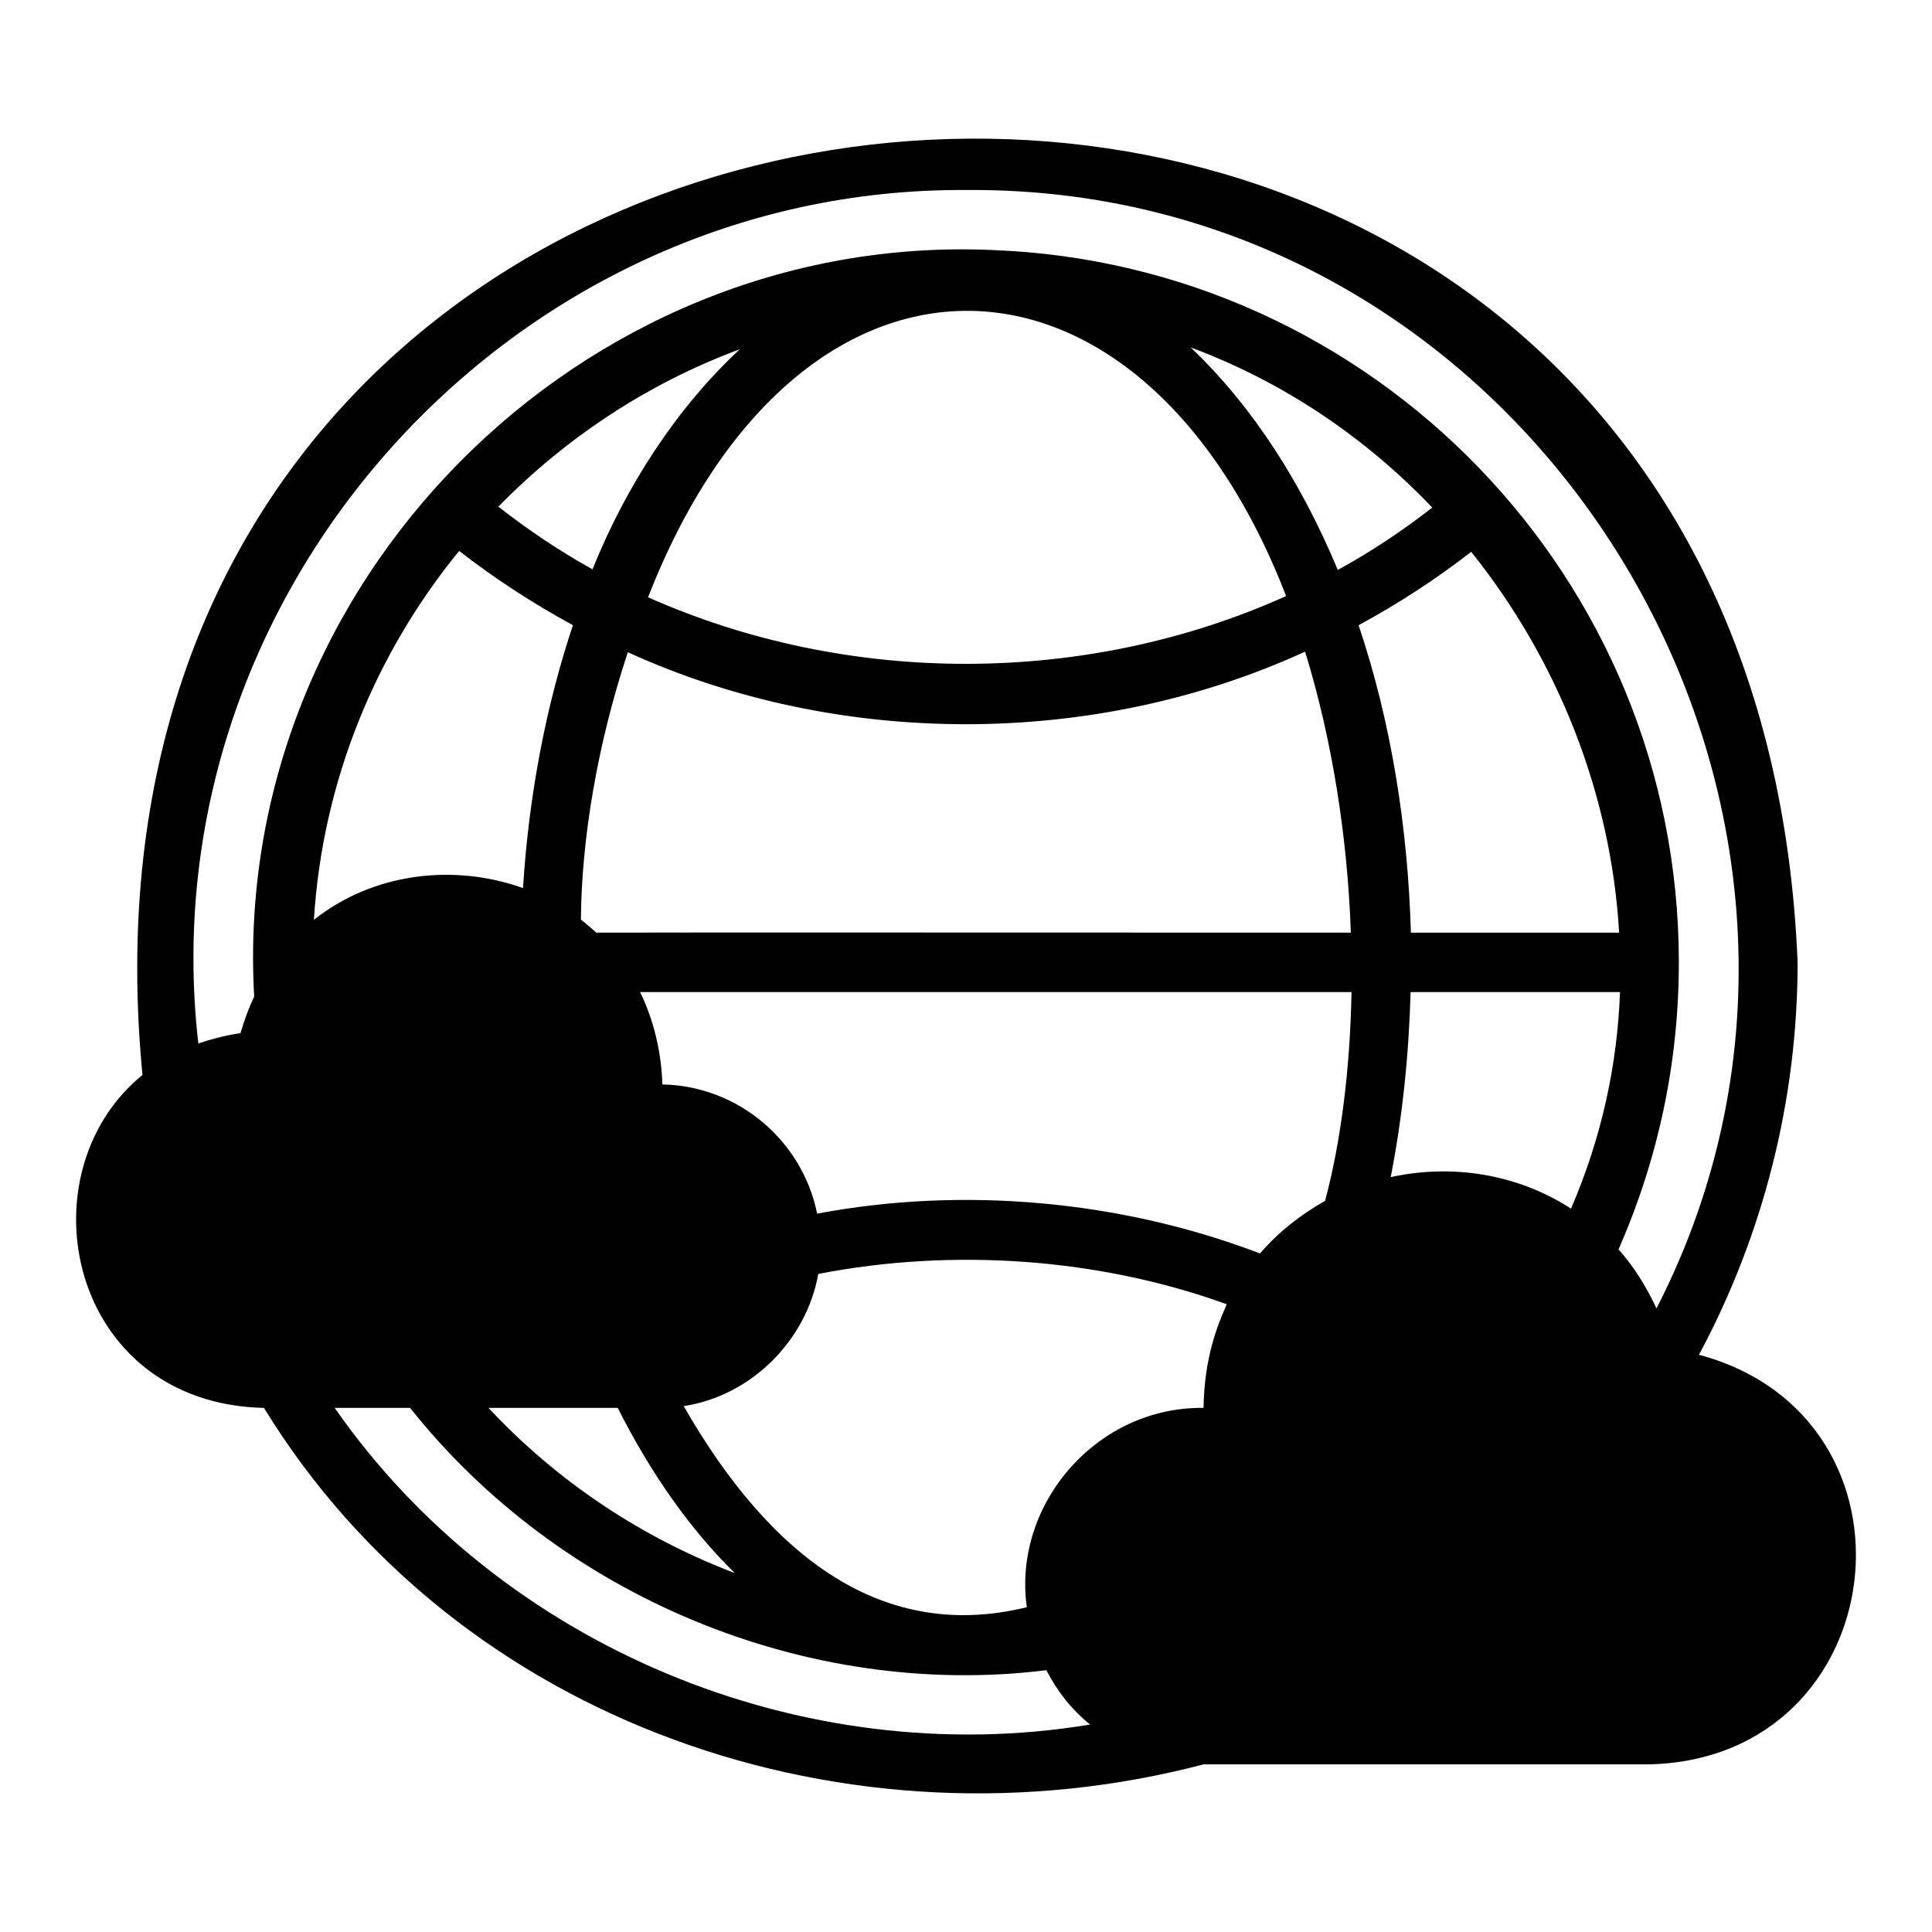
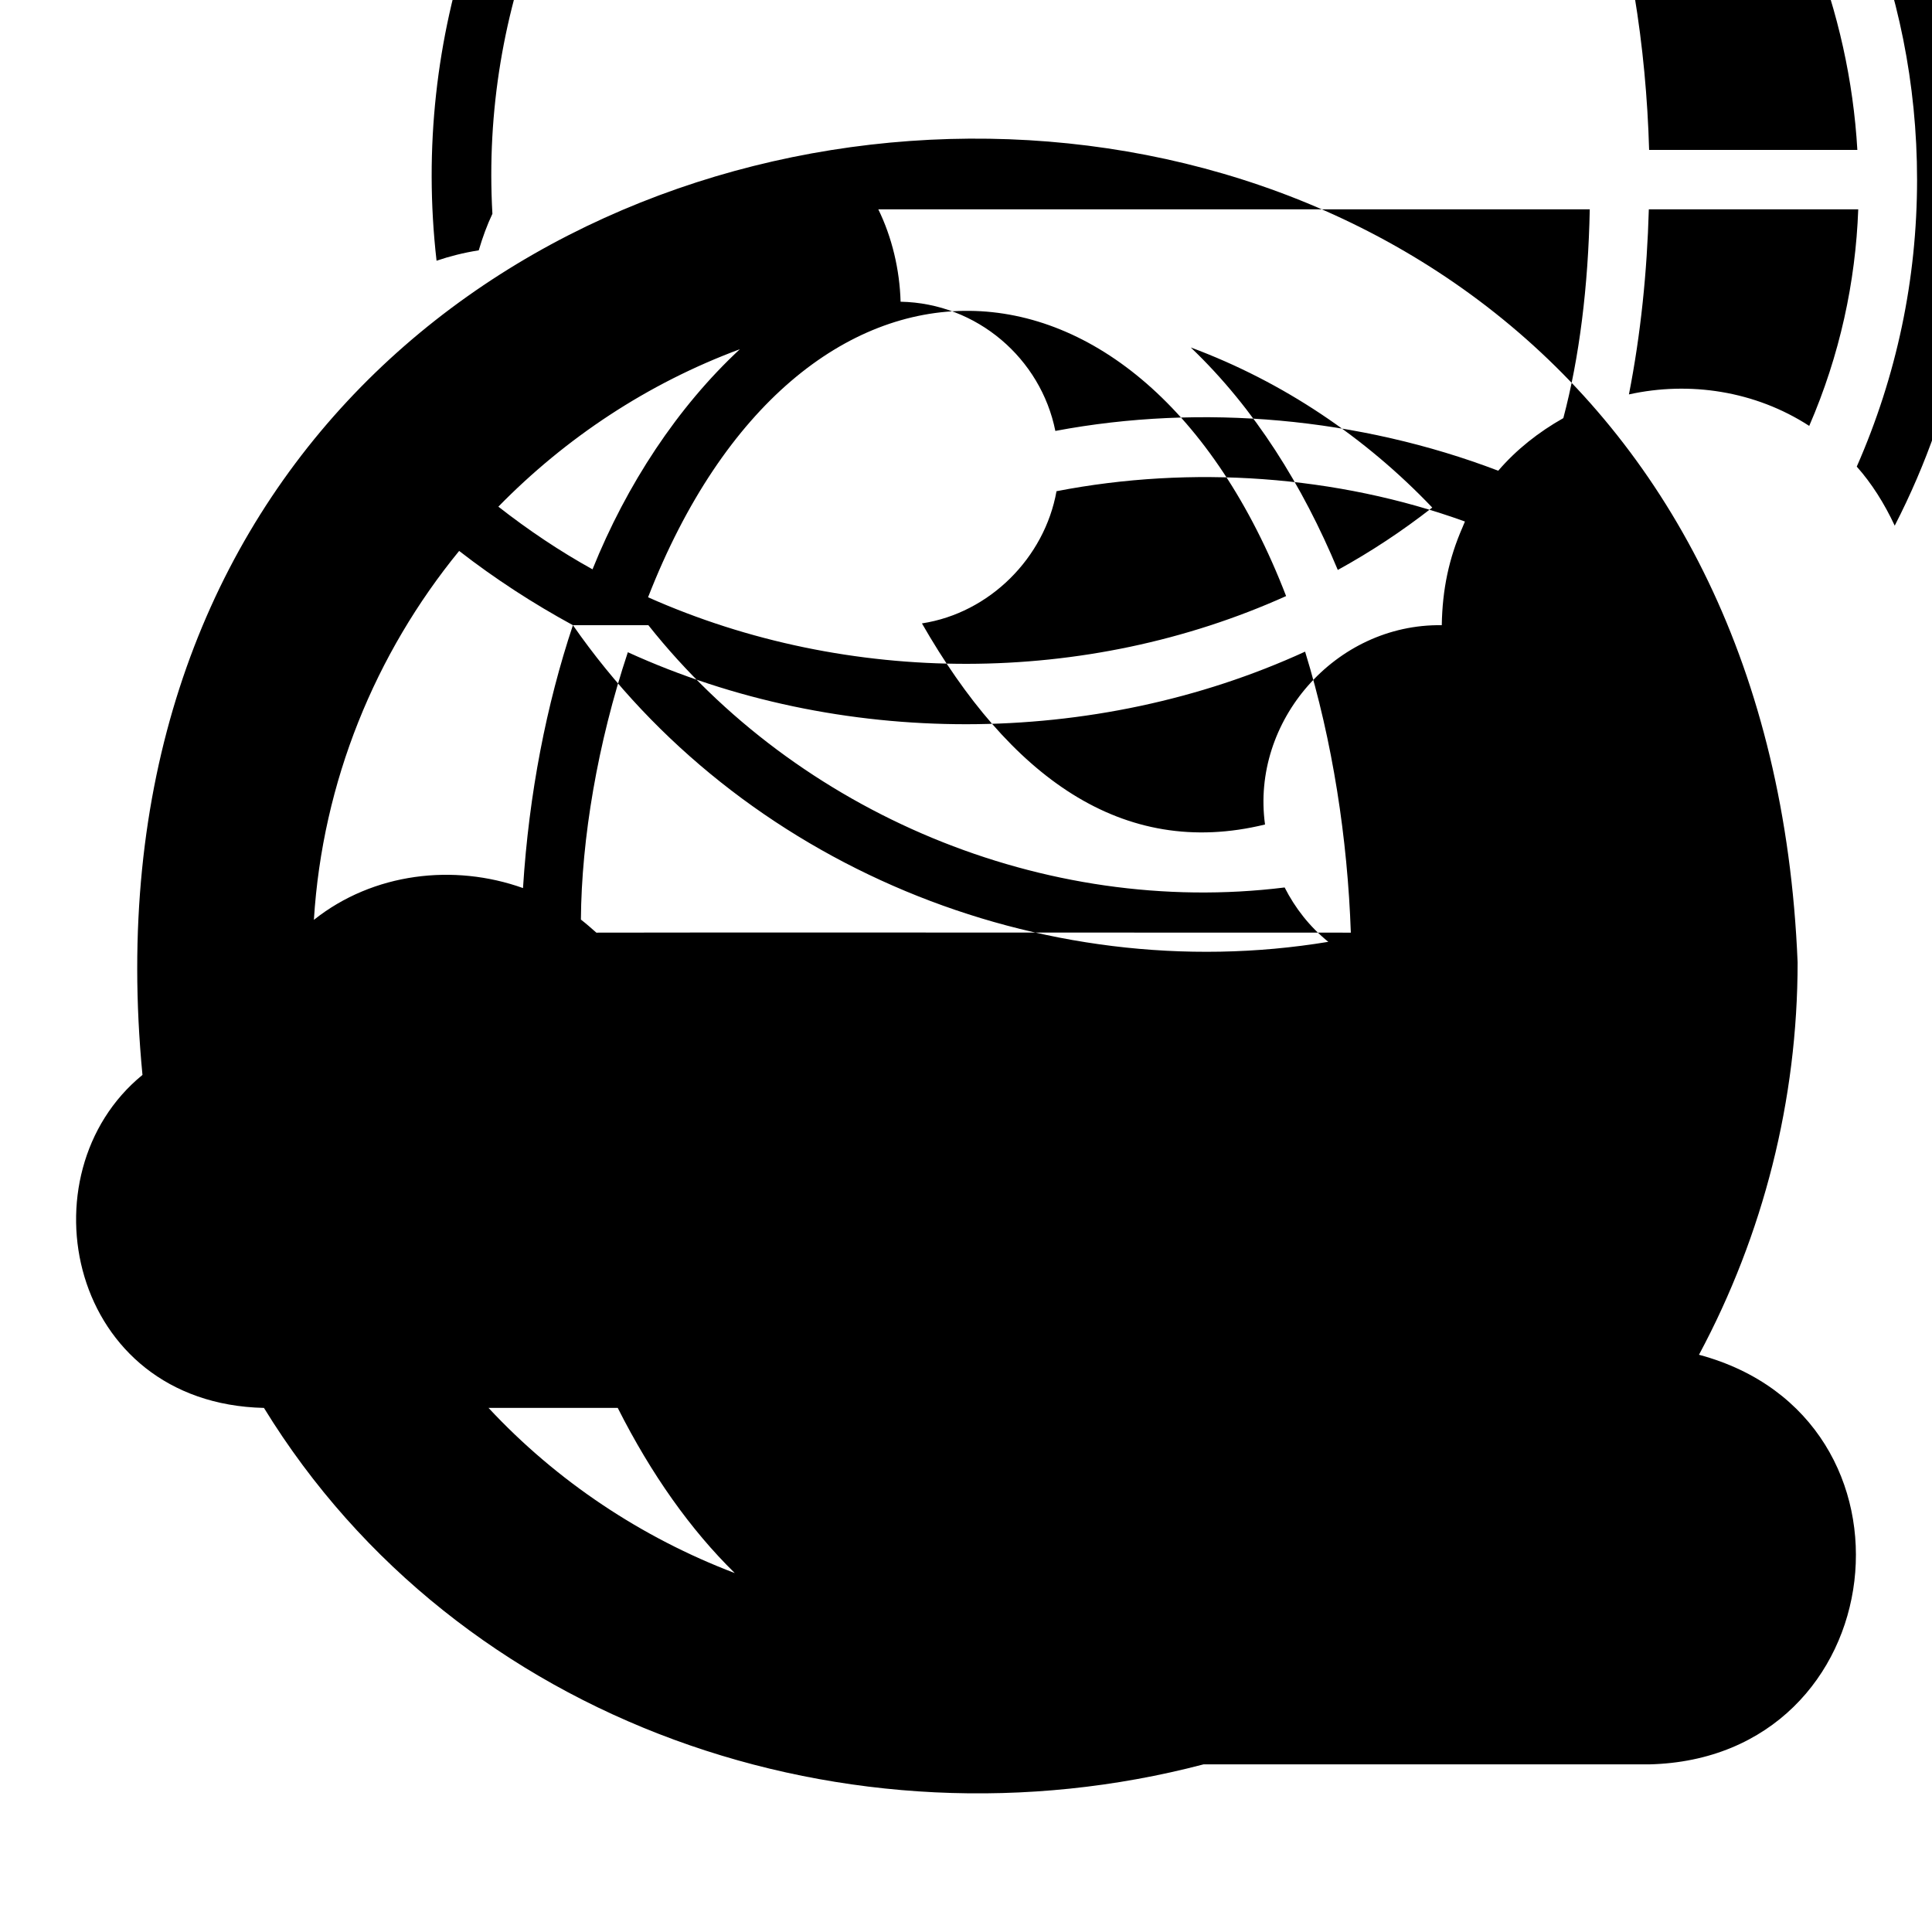
<svg xmlns="http://www.w3.org/2000/svg" fill="#000000" width="800px" height="800px" version="1.1" viewBox="144 144 512 512">
-   <path d="m594.25 503.02c17.082-31.883 26.137-67.543 26.137-103.99-12.754-312.36-468.31-278.04-438.63 29.836-32.117 26.215-19.602 87.066 32.195 88.246 51.562 83.996 155.39 119.02 248.99 94.465h118.08c65.102-1.496 75.57-91.867 13.227-108.55zm-292.21-111.86c-1.34-1.18-2.676-2.363-4.094-3.465 0.156-21.414 4.41-46.68 12.438-70.848 55.891 25.504 123.67 25.426 179.48-0.156 7.32 23.773 11.258 49.672 12.121 74.469-74.625 0-178.14-0.078-199.95 0zm5.668 125.95c8.895 17.633 19.363 32.355 31.016 43.77-24.641-9.367-47.152-24.324-65.258-43.77zm190.82-222.07c-9.289-22.277-21.961-42.746-38.965-58.961 24.562 9.133 46.289 23.852 64 42.43-7.949 6.219-16.297 11.73-25.031 16.531zm-13.695 6.926c-52.98 23.852-116.04 23.93-169.09 0.316 39.988-102.57 130.75-99.738 169.09-0.316zm-183.81-7.086c-8.66-4.801-17.004-10.391-24.953-16.609 17.871-18.262 39.598-32.668 64-41.723-16.453 15.273-29.992 35.816-39.047 58.332zm-5.195 14.801c-7.008 21.02-11.652 44.633-13.227 69.668-18.262-6.535-39.676-4.094-55.418 8.422 2.281-36.684 16.297-70.613 38.496-97.77 9.523 7.398 19.602 13.934 30.148 19.68zm-63.133 207.43h19.996c39.516 49.828 105.01 77.383 168.62 69.508 2.754 5.434 6.613 10.391 11.57 14.406-76.121 12.594-156.1-20.547-200.18-83.914zm235.77-25.977c-3.621 8.266-5.352 16.453-5.512 25.977-28.262-0.395-50.617 25.504-46.84 52.82-37.941 9.289-67.777-12.91-90.922-53.293 17.949-2.754 32.512-17.398 35.66-35.031 35.66-6.926 74.312-4.25 108.24 8.031-0.238 0.473-0.395 1.023-0.629 1.496zm26.688-28.891c-6.535 3.699-12.359 8.266-17.238 13.934-36.684-14.012-78.484-17.871-117.37-10.547-3.856-19.207-20.781-33.852-41.012-34.242-0.238-8.5-2.281-17.082-5.902-24.48h188.54c-0.395 20.309-2.754 39.359-7.008 55.34zm38.73-172c22.906 28.574 37.078 64.078 39.203 100.92h-55.184c-0.789-27.473-5.117-55.496-13.855-81.477 10.469-5.668 20.387-12.121 29.836-19.445zm-21.332 165.71c3.148-16.059 4.801-32.434 5.273-49.043h55.496c-0.707 19.285-4.879 38.652-12.988 57.387-14.328-9.289-31.723-11.887-47.785-8.344zm60.379 19.129c10.547-24.008 15.98-49.594 15.98-76.043 0-101.79-80.844-184.91-181.69-188.77-109.18-4.957-202.07 88.324-195.86 197.82-1.418 2.992-2.598 6.219-3.621 9.684-4.016 0.629-7.715 1.574-11.18 2.754-13.699-119.58 83.051-226.96 203.41-226.17 152.17-1.34 250.8 164.45 183.02 296.38-2.754-5.902-6.141-11.258-10.074-15.664z" />
+   <path d="m594.25 503.02c17.082-31.883 26.137-67.543 26.137-103.99-12.754-312.36-468.31-278.04-438.63 29.836-32.117 26.215-19.602 87.066 32.195 88.246 51.562 83.996 155.39 119.02 248.99 94.465h118.08c65.102-1.496 75.57-91.867 13.227-108.55zm-292.21-111.86c-1.34-1.18-2.676-2.363-4.094-3.465 0.156-21.414 4.41-46.68 12.438-70.848 55.891 25.504 123.67 25.426 179.48-0.156 7.32 23.773 11.258 49.672 12.121 74.469-74.625 0-178.14-0.078-199.95 0zm5.668 125.95c8.895 17.633 19.363 32.355 31.016 43.77-24.641-9.367-47.152-24.324-65.258-43.77zm190.82-222.07c-9.289-22.277-21.961-42.746-38.965-58.961 24.562 9.133 46.289 23.852 64 42.43-7.949 6.219-16.297 11.73-25.031 16.531zm-13.695 6.926c-52.98 23.852-116.04 23.93-169.09 0.316 39.988-102.57 130.75-99.738 169.09-0.316zm-183.81-7.086c-8.66-4.801-17.004-10.391-24.953-16.609 17.871-18.262 39.598-32.668 64-41.723-16.453 15.273-29.992 35.816-39.047 58.332zm-5.195 14.801c-7.008 21.02-11.652 44.633-13.227 69.668-18.262-6.535-39.676-4.094-55.418 8.422 2.281-36.684 16.297-70.613 38.496-97.77 9.523 7.398 19.602 13.934 30.148 19.68zh19.996c39.516 49.828 105.01 77.383 168.62 69.508 2.754 5.434 6.613 10.391 11.57 14.406-76.121 12.594-156.1-20.547-200.18-83.914zm235.77-25.977c-3.621 8.266-5.352 16.453-5.512 25.977-28.262-0.395-50.617 25.504-46.84 52.82-37.941 9.289-67.777-12.91-90.922-53.293 17.949-2.754 32.512-17.398 35.66-35.031 35.66-6.926 74.312-4.25 108.24 8.031-0.238 0.473-0.395 1.023-0.629 1.496zm26.688-28.891c-6.535 3.699-12.359 8.266-17.238 13.934-36.684-14.012-78.484-17.871-117.37-10.547-3.856-19.207-20.781-33.852-41.012-34.242-0.238-8.5-2.281-17.082-5.902-24.48h188.54c-0.395 20.309-2.754 39.359-7.008 55.34zm38.73-172c22.906 28.574 37.078 64.078 39.203 100.92h-55.184c-0.789-27.473-5.117-55.496-13.855-81.477 10.469-5.668 20.387-12.121 29.836-19.445zm-21.332 165.71c3.148-16.059 4.801-32.434 5.273-49.043h55.496c-0.707 19.285-4.879 38.652-12.988 57.387-14.328-9.289-31.723-11.887-47.785-8.344zm60.379 19.129c10.547-24.008 15.98-49.594 15.98-76.043 0-101.79-80.844-184.91-181.69-188.77-109.18-4.957-202.07 88.324-195.86 197.82-1.418 2.992-2.598 6.219-3.621 9.684-4.016 0.629-7.715 1.574-11.18 2.754-13.699-119.58 83.051-226.96 203.41-226.17 152.17-1.34 250.8 164.45 183.02 296.38-2.754-5.902-6.141-11.258-10.074-15.664z" />
</svg>